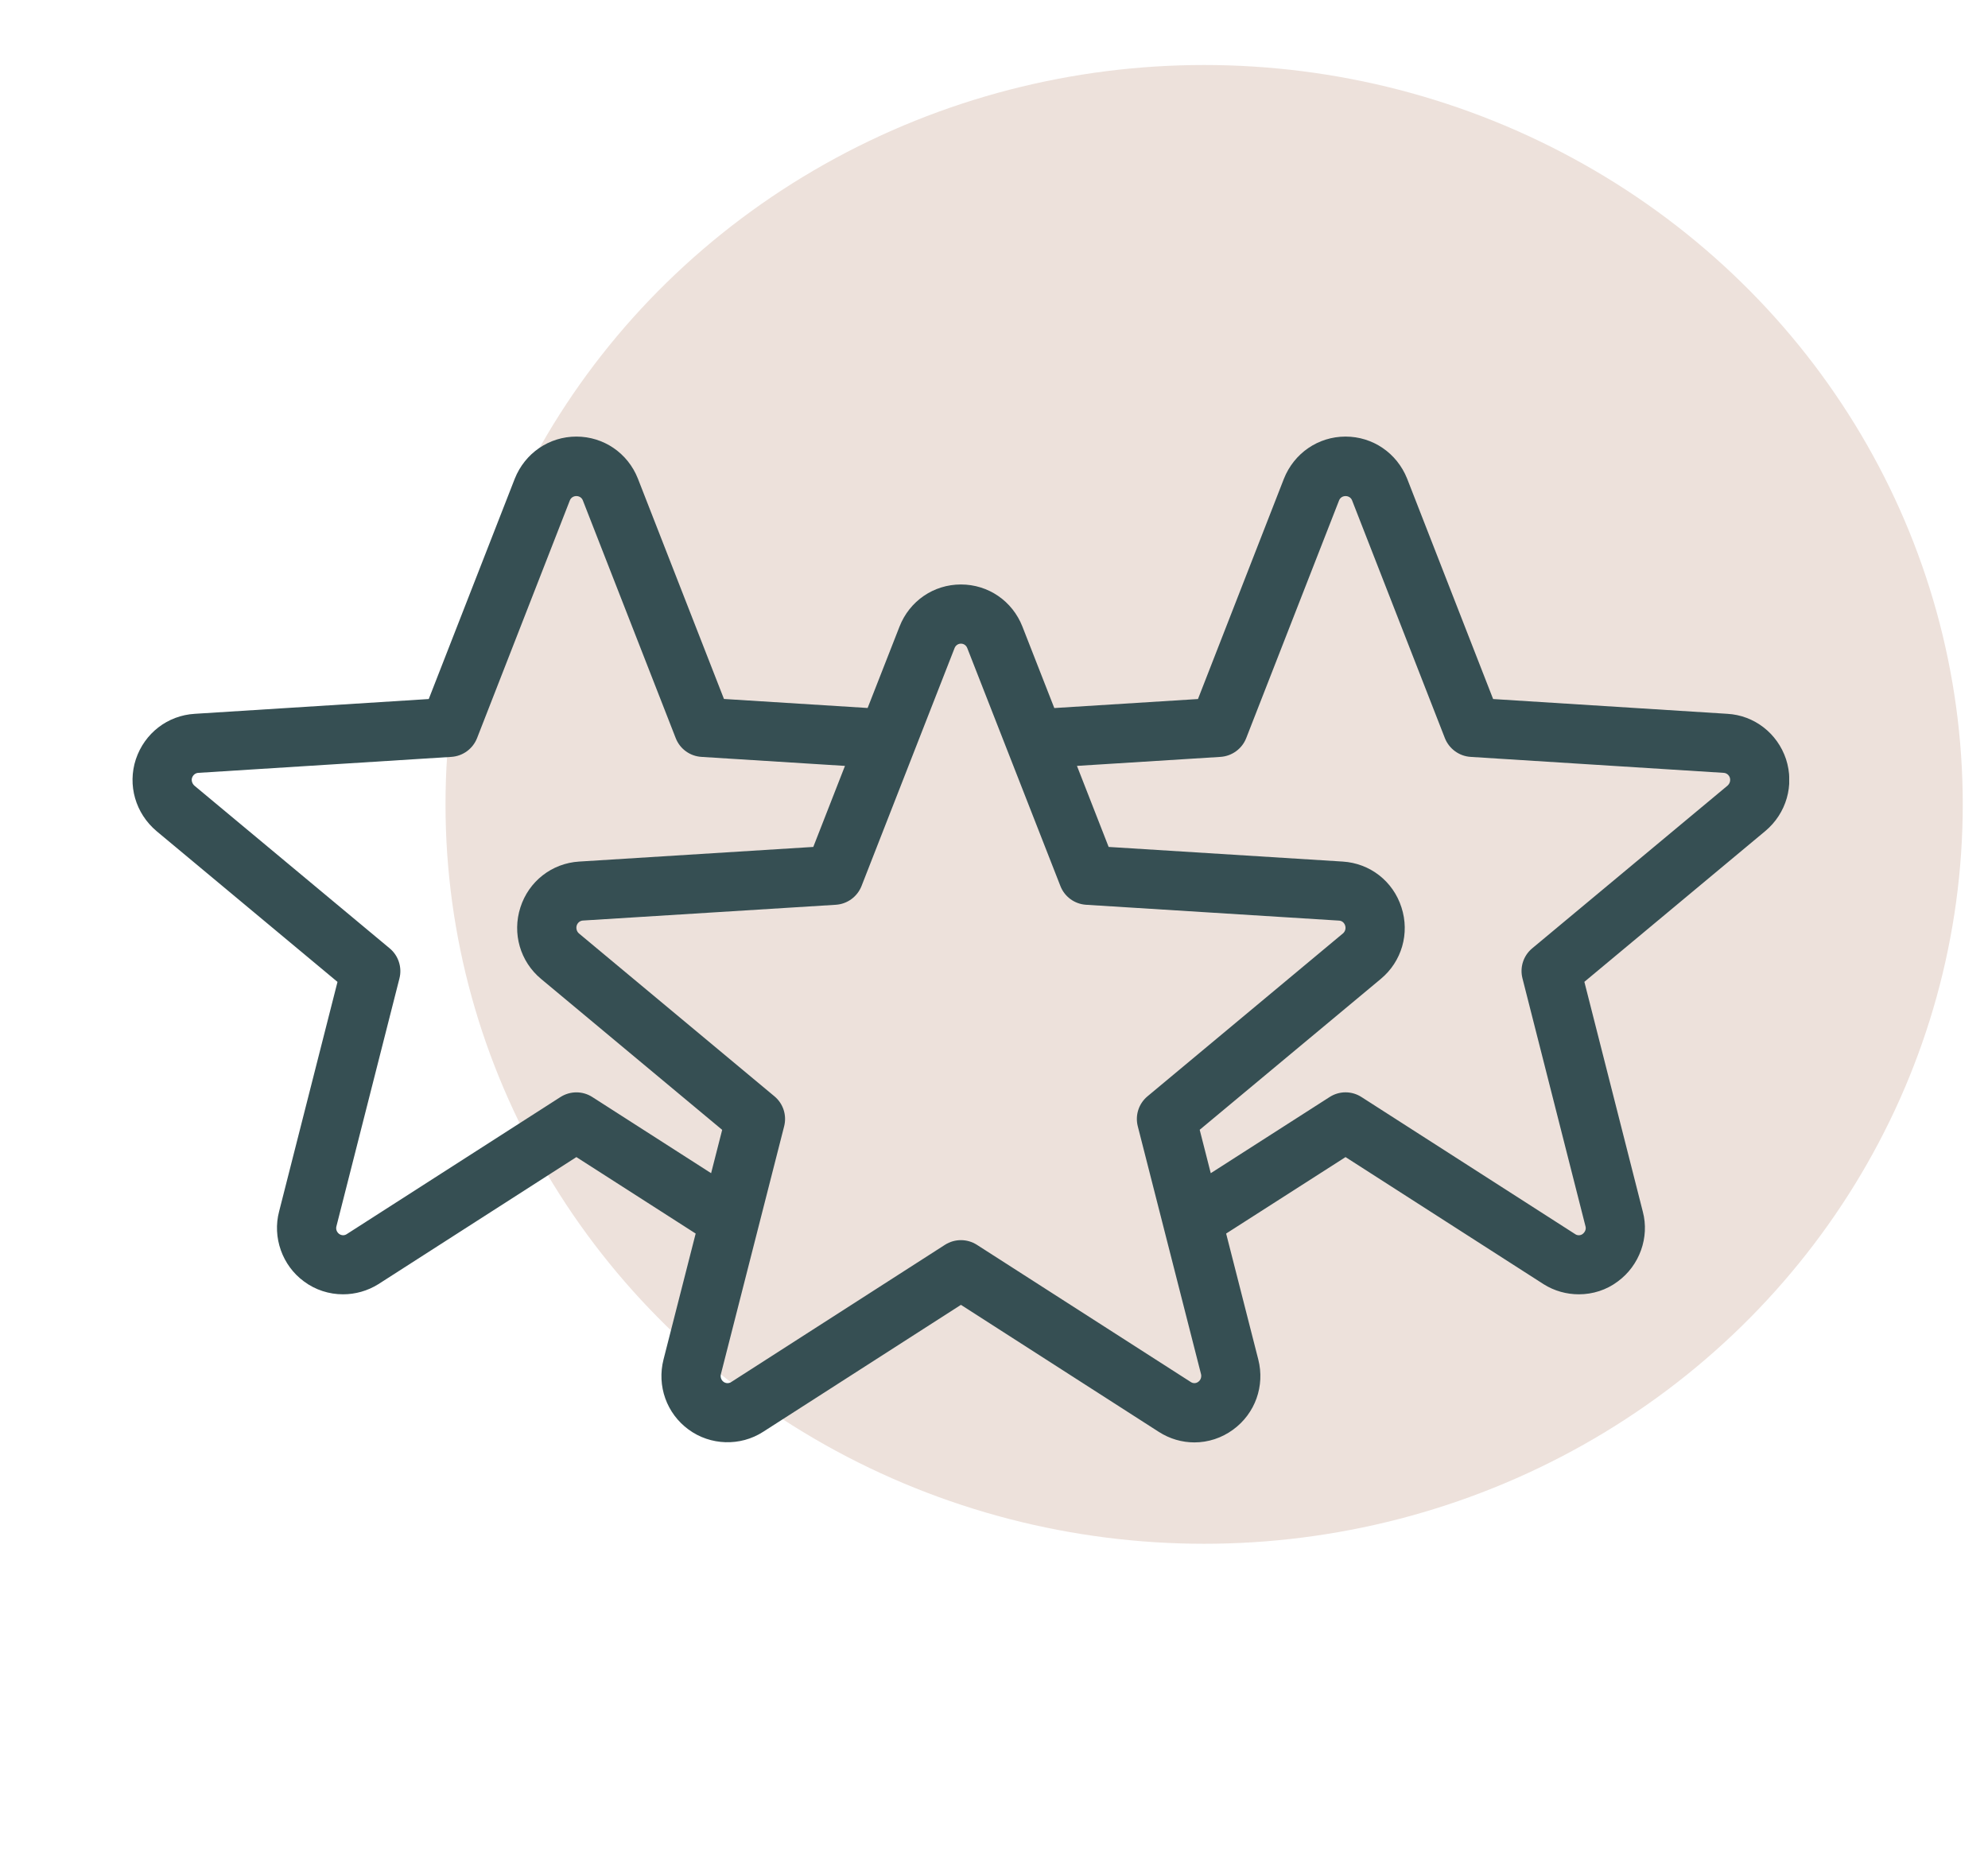
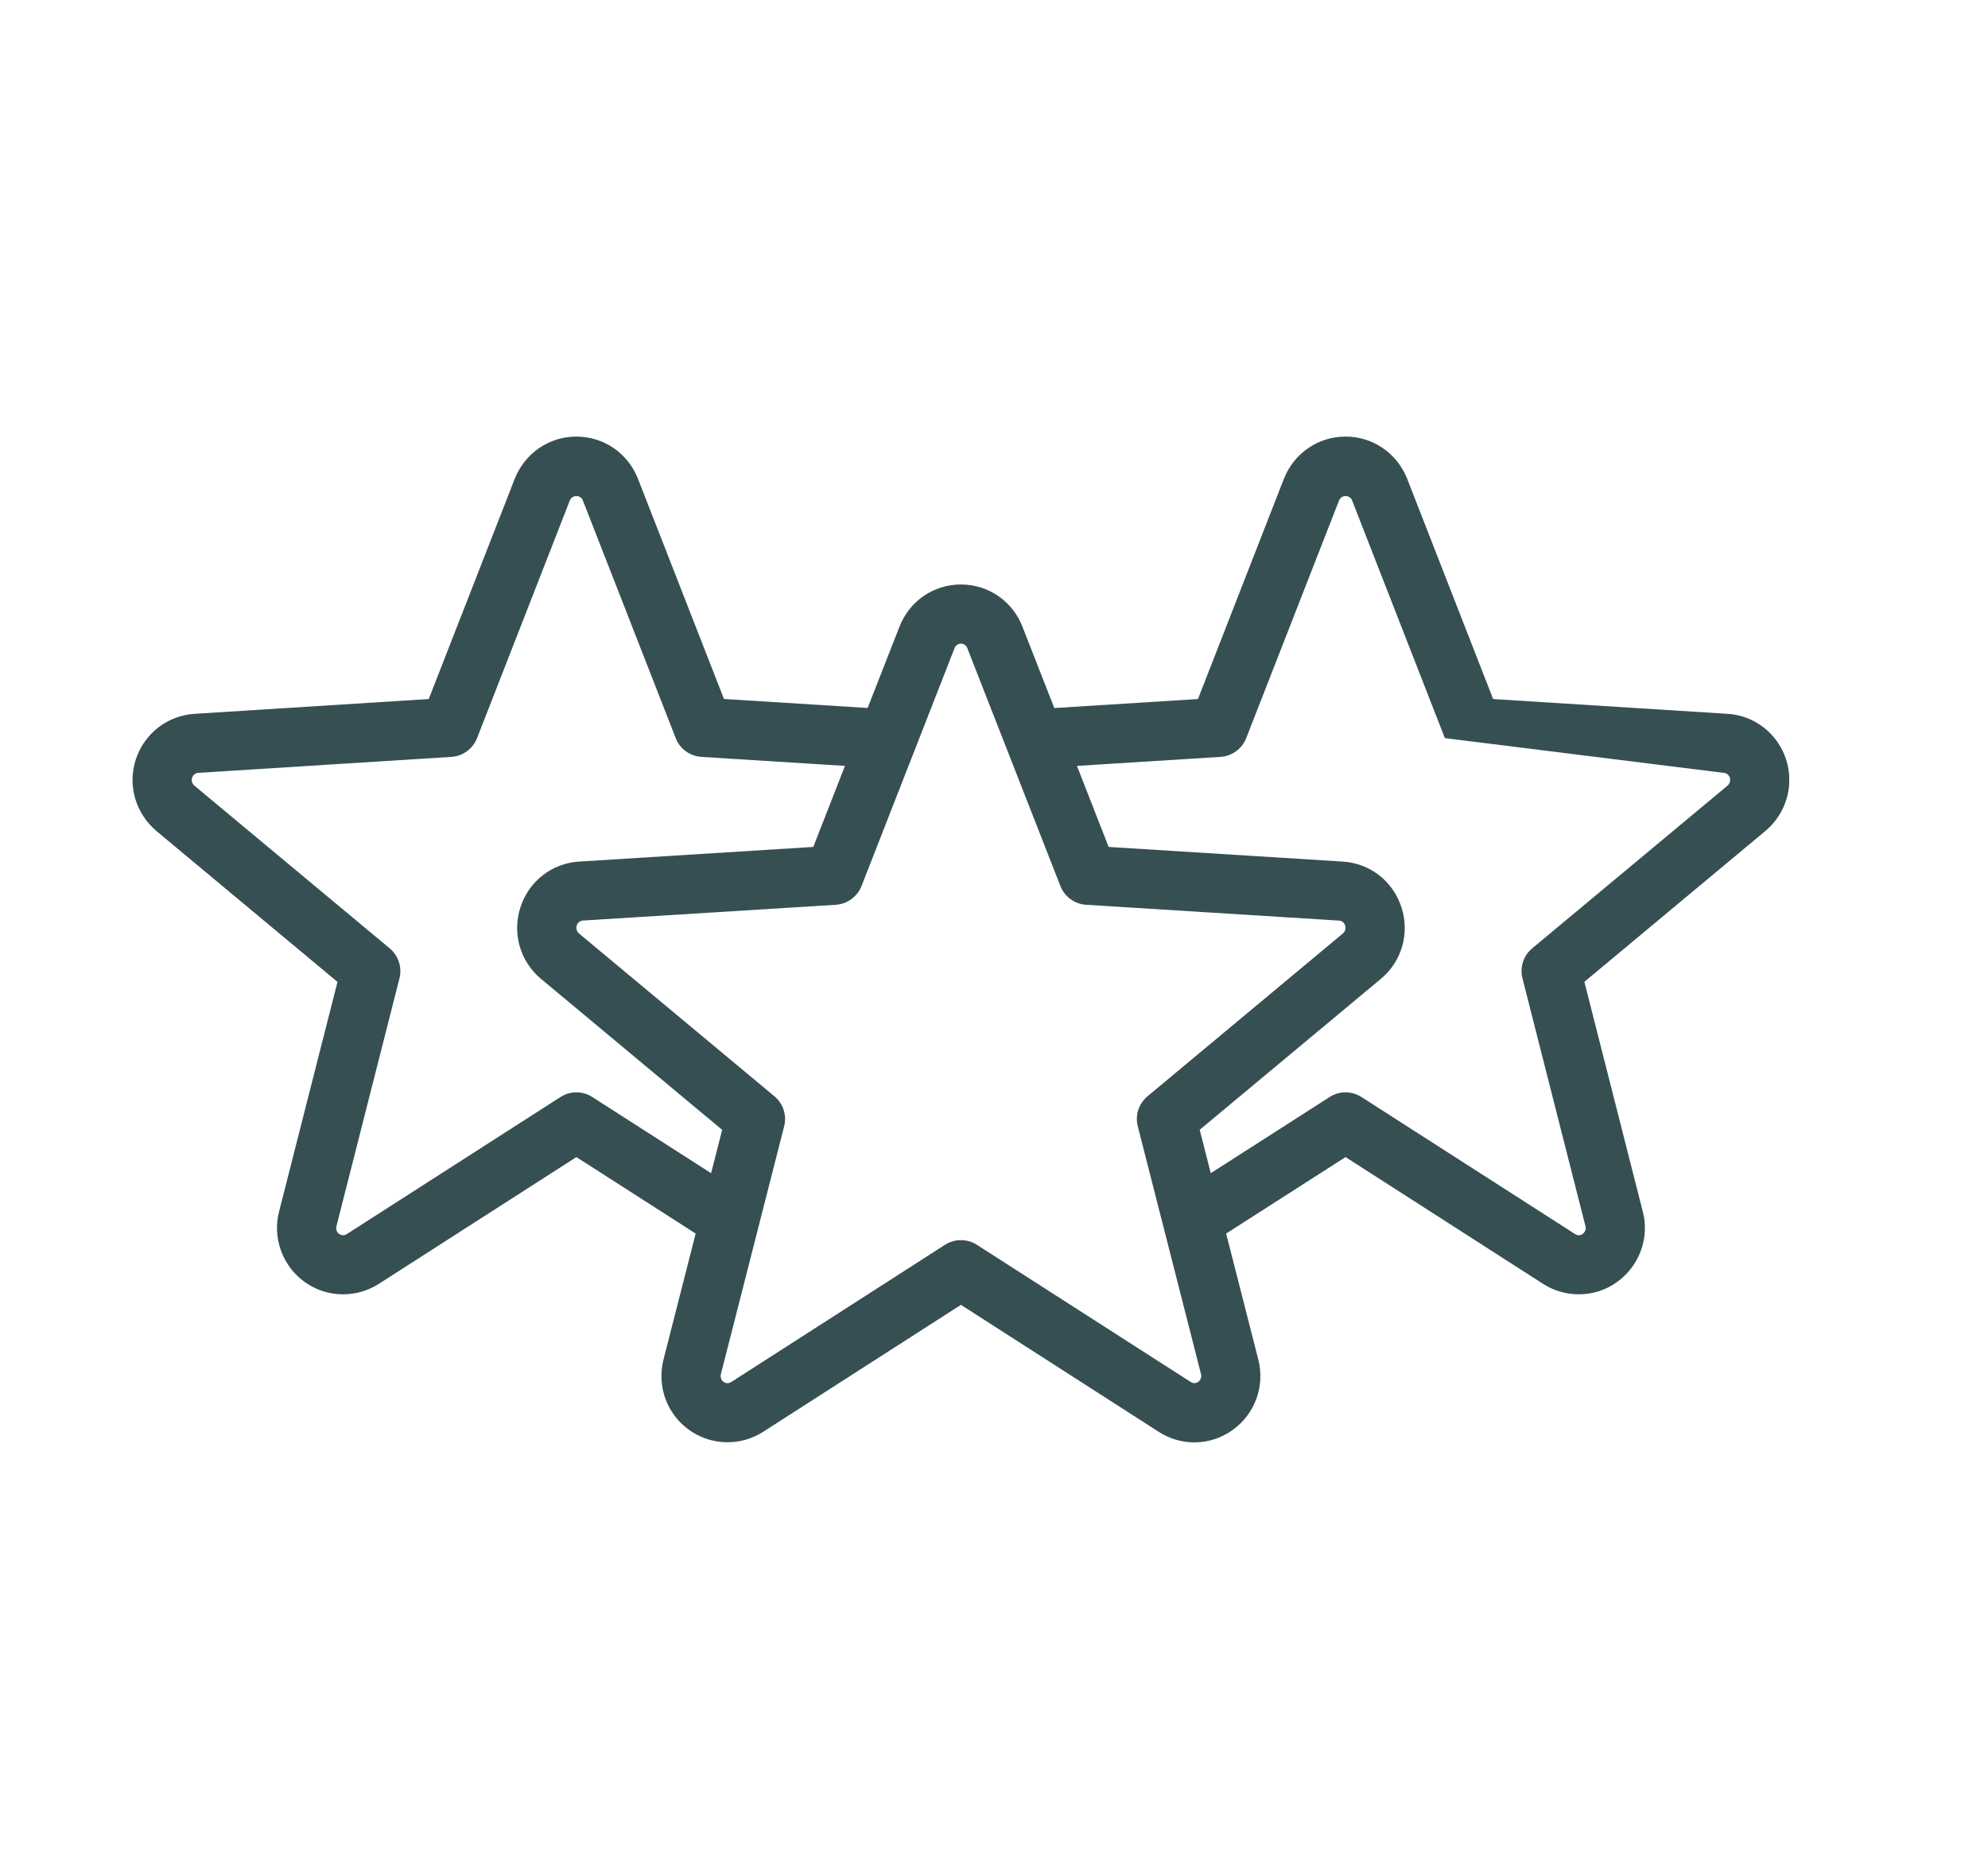
<svg xmlns="http://www.w3.org/2000/svg" width="30" height="28" viewBox="0 0 30 28" fill="none">
  <g clip-path="url(#clip0)">
-     <ellipse cx="18.171" cy="12.14" rx="11.448" ry="11.159" fill="#EDE1DB" />
    <g clip-path="url(#clip1)">
-       <path d="M26.952 11.457C26.821 11.065 26.472 10.796 26.066 10.773L22.532 10.55L21.234 7.223C21.08 6.838 20.716 6.589 20.305 6.589C19.894 6.589 19.529 6.838 19.375 7.225L18.078 10.55L15.91 10.686L15.429 9.457C15.278 9.071 14.914 8.821 14.501 8.821C14.088 8.821 13.725 9.071 13.574 9.457L13.093 10.685L10.925 10.549L9.626 7.223C9.474 6.838 9.109 6.589 8.698 6.589C8.287 6.589 7.922 6.838 7.768 7.225L6.47 10.55L2.94 10.773C2.53 10.797 2.182 11.065 2.05 11.459C1.922 11.85 2.044 12.275 2.363 12.544L5.093 14.819L4.212 18.283C4.108 18.675 4.261 19.101 4.586 19.339C4.758 19.468 4.967 19.534 5.176 19.534C5.361 19.534 5.547 19.483 5.711 19.38L8.698 17.463L10.498 18.617L10.013 20.517C9.911 20.917 10.06 21.333 10.391 21.575C10.72 21.817 11.172 21.831 11.515 21.61L14.501 19.693L17.487 21.61C17.652 21.716 17.838 21.769 18.024 21.769C18.23 21.769 18.435 21.704 18.61 21.575C18.942 21.332 19.09 20.916 18.988 20.517L18.503 18.617L20.305 17.463L23.295 19.382C23.457 19.484 23.642 19.534 23.826 19.534C24.035 19.534 24.242 19.469 24.412 19.341C24.742 19.1 24.894 18.674 24.791 18.287L23.909 14.818L26.641 12.541C26.957 12.275 27.08 11.851 26.952 11.457V11.457ZM8.939 16.557C8.792 16.462 8.604 16.463 8.457 16.557L5.232 18.626C5.197 18.649 5.153 18.648 5.117 18.622C5.082 18.595 5.065 18.551 5.077 18.507L6.028 14.766C6.07 14.6 6.013 14.423 5.881 14.313L2.937 11.86C2.9 11.829 2.885 11.78 2.898 11.739C2.913 11.696 2.949 11.666 2.994 11.664L6.811 11.423C6.984 11.412 7.135 11.302 7.199 11.14L8.599 7.553C8.634 7.464 8.762 7.466 8.795 7.551L10.197 11.14C10.26 11.302 10.411 11.412 10.585 11.423L12.751 11.559L12.273 12.782L8.739 13.003C8.327 13.029 7.979 13.301 7.853 13.695C7.727 14.087 7.849 14.511 8.165 14.774L10.898 17.052L10.731 17.706L8.939 16.557ZM18.082 20.855C18.049 20.88 18.004 20.881 17.97 20.858L14.742 18.787C14.595 18.693 14.407 18.693 14.26 18.787L11.033 20.859C10.998 20.881 10.953 20.88 10.919 20.855C10.883 20.829 10.867 20.782 10.879 20.738L11.833 16.999C11.876 16.832 11.819 16.656 11.687 16.546L8.737 14.088C8.703 14.059 8.69 14.011 8.703 13.967C8.717 13.925 8.753 13.896 8.795 13.893L12.613 13.655C12.786 13.644 12.937 13.534 13.001 13.372L14.405 9.781C14.405 9.781 14.405 9.781 14.405 9.781C14.421 9.74 14.459 9.714 14.501 9.714C14.544 9.714 14.581 9.74 14.597 9.782L16.002 13.372C16.065 13.534 16.216 13.644 16.39 13.655L20.207 13.894C20.25 13.896 20.285 13.925 20.299 13.968C20.313 14.012 20.3 14.059 20.265 14.088L17.316 16.546C17.184 16.656 17.127 16.832 17.17 16.999L18.124 20.738C18.135 20.782 18.119 20.829 18.082 20.855V20.855ZM26.068 11.858L23.121 14.313C22.989 14.423 22.932 14.599 22.975 14.766L23.927 18.512C23.937 18.551 23.92 18.596 23.881 18.625C23.849 18.648 23.805 18.648 23.774 18.628L20.546 16.557C20.399 16.462 20.211 16.462 20.064 16.557L18.271 17.706L18.104 17.051L20.837 14.774C21.154 14.511 21.276 14.086 21.149 13.695C21.023 13.3 20.675 13.029 20.263 13.003L16.73 12.782L16.252 11.559L18.418 11.423C18.591 11.412 18.743 11.301 18.806 11.14L20.207 7.553C20.241 7.464 20.37 7.467 20.403 7.55L21.804 11.14C21.868 11.301 22.019 11.412 22.192 11.423L26.011 11.664C26.054 11.666 26.091 11.696 26.104 11.736C26.118 11.78 26.103 11.828 26.068 11.858V11.858Z" fill="#364F53" />
+       <path d="M26.952 11.457C26.821 11.065 26.472 10.796 26.066 10.773L22.532 10.55L21.234 7.223C21.08 6.838 20.716 6.589 20.305 6.589C19.894 6.589 19.529 6.838 19.375 7.225L18.078 10.55L15.91 10.686L15.429 9.457C15.278 9.071 14.914 8.821 14.501 8.821C14.088 8.821 13.725 9.071 13.574 9.457L13.093 10.685L10.925 10.549L9.626 7.223C9.474 6.838 9.109 6.589 8.698 6.589C8.287 6.589 7.922 6.838 7.768 7.225L6.47 10.55L2.94 10.773C2.53 10.797 2.182 11.065 2.05 11.459C1.922 11.85 2.044 12.275 2.363 12.544L5.093 14.819L4.212 18.283C4.108 18.675 4.261 19.101 4.586 19.339C4.758 19.468 4.967 19.534 5.176 19.534C5.361 19.534 5.547 19.483 5.711 19.38L8.698 17.463L10.498 18.617L10.013 20.517C9.911 20.917 10.06 21.333 10.391 21.575C10.72 21.817 11.172 21.831 11.515 21.61L14.501 19.693L17.487 21.61C17.652 21.716 17.838 21.769 18.024 21.769C18.23 21.769 18.435 21.704 18.61 21.575C18.942 21.332 19.09 20.916 18.988 20.517L18.503 18.617L20.305 17.463L23.295 19.382C23.457 19.484 23.642 19.534 23.826 19.534C24.035 19.534 24.242 19.469 24.412 19.341C24.742 19.1 24.894 18.674 24.791 18.287L23.909 14.818L26.641 12.541C26.957 12.275 27.08 11.851 26.952 11.457V11.457ZM8.939 16.557C8.792 16.462 8.604 16.463 8.457 16.557L5.232 18.626C5.197 18.649 5.153 18.648 5.117 18.622C5.082 18.595 5.065 18.551 5.077 18.507L6.028 14.766C6.07 14.6 6.013 14.423 5.881 14.313L2.937 11.86C2.9 11.829 2.885 11.78 2.898 11.739C2.913 11.696 2.949 11.666 2.994 11.664L6.811 11.423C6.984 11.412 7.135 11.302 7.199 11.14L8.599 7.553C8.634 7.464 8.762 7.466 8.795 7.551L10.197 11.14C10.26 11.302 10.411 11.412 10.585 11.423L12.751 11.559L12.273 12.782L8.739 13.003C8.327 13.029 7.979 13.301 7.853 13.695C7.727 14.087 7.849 14.511 8.165 14.774L10.898 17.052L10.731 17.706L8.939 16.557ZM18.082 20.855C18.049 20.88 18.004 20.881 17.97 20.858L14.742 18.787C14.595 18.693 14.407 18.693 14.26 18.787L11.033 20.859C10.998 20.881 10.953 20.88 10.919 20.855C10.883 20.829 10.867 20.782 10.879 20.738L11.833 16.999C11.876 16.832 11.819 16.656 11.687 16.546L8.737 14.088C8.703 14.059 8.69 14.011 8.703 13.967C8.717 13.925 8.753 13.896 8.795 13.893L12.613 13.655C12.786 13.644 12.937 13.534 13.001 13.372L14.405 9.781C14.405 9.781 14.405 9.781 14.405 9.781C14.421 9.74 14.459 9.714 14.501 9.714C14.544 9.714 14.581 9.74 14.597 9.782L16.002 13.372C16.065 13.534 16.216 13.644 16.39 13.655L20.207 13.894C20.25 13.896 20.285 13.925 20.299 13.968C20.313 14.012 20.3 14.059 20.265 14.088L17.316 16.546C17.184 16.656 17.127 16.832 17.17 16.999L18.124 20.738C18.135 20.782 18.119 20.829 18.082 20.855V20.855ZM26.068 11.858L23.121 14.313C22.989 14.423 22.932 14.599 22.975 14.766L23.927 18.512C23.937 18.551 23.92 18.596 23.881 18.625C23.849 18.648 23.805 18.648 23.774 18.628L20.546 16.557C20.399 16.462 20.211 16.462 20.064 16.557L18.271 17.706L18.104 17.051L20.837 14.774C21.154 14.511 21.276 14.086 21.149 13.695C21.023 13.3 20.675 13.029 20.263 13.003L16.73 12.782L16.252 11.559L18.418 11.423C18.591 11.412 18.743 11.301 18.806 11.14L20.207 7.553C20.241 7.464 20.37 7.467 20.403 7.55L21.804 11.14L26.011 11.664C26.054 11.666 26.091 11.696 26.104 11.736C26.118 11.78 26.103 11.828 26.068 11.858V11.858Z" fill="#364F53" />
    </g>
  </g>
  <defs>
    <clipPath id="clip0">
      <rect width="30" height="28" fill="white" />
    </clipPath>
    <clipPath id="clip1">
      <rect width="25" height="25" fill="white" transform="translate(2 -1)" />
    </clipPath>
  </defs>
</svg>